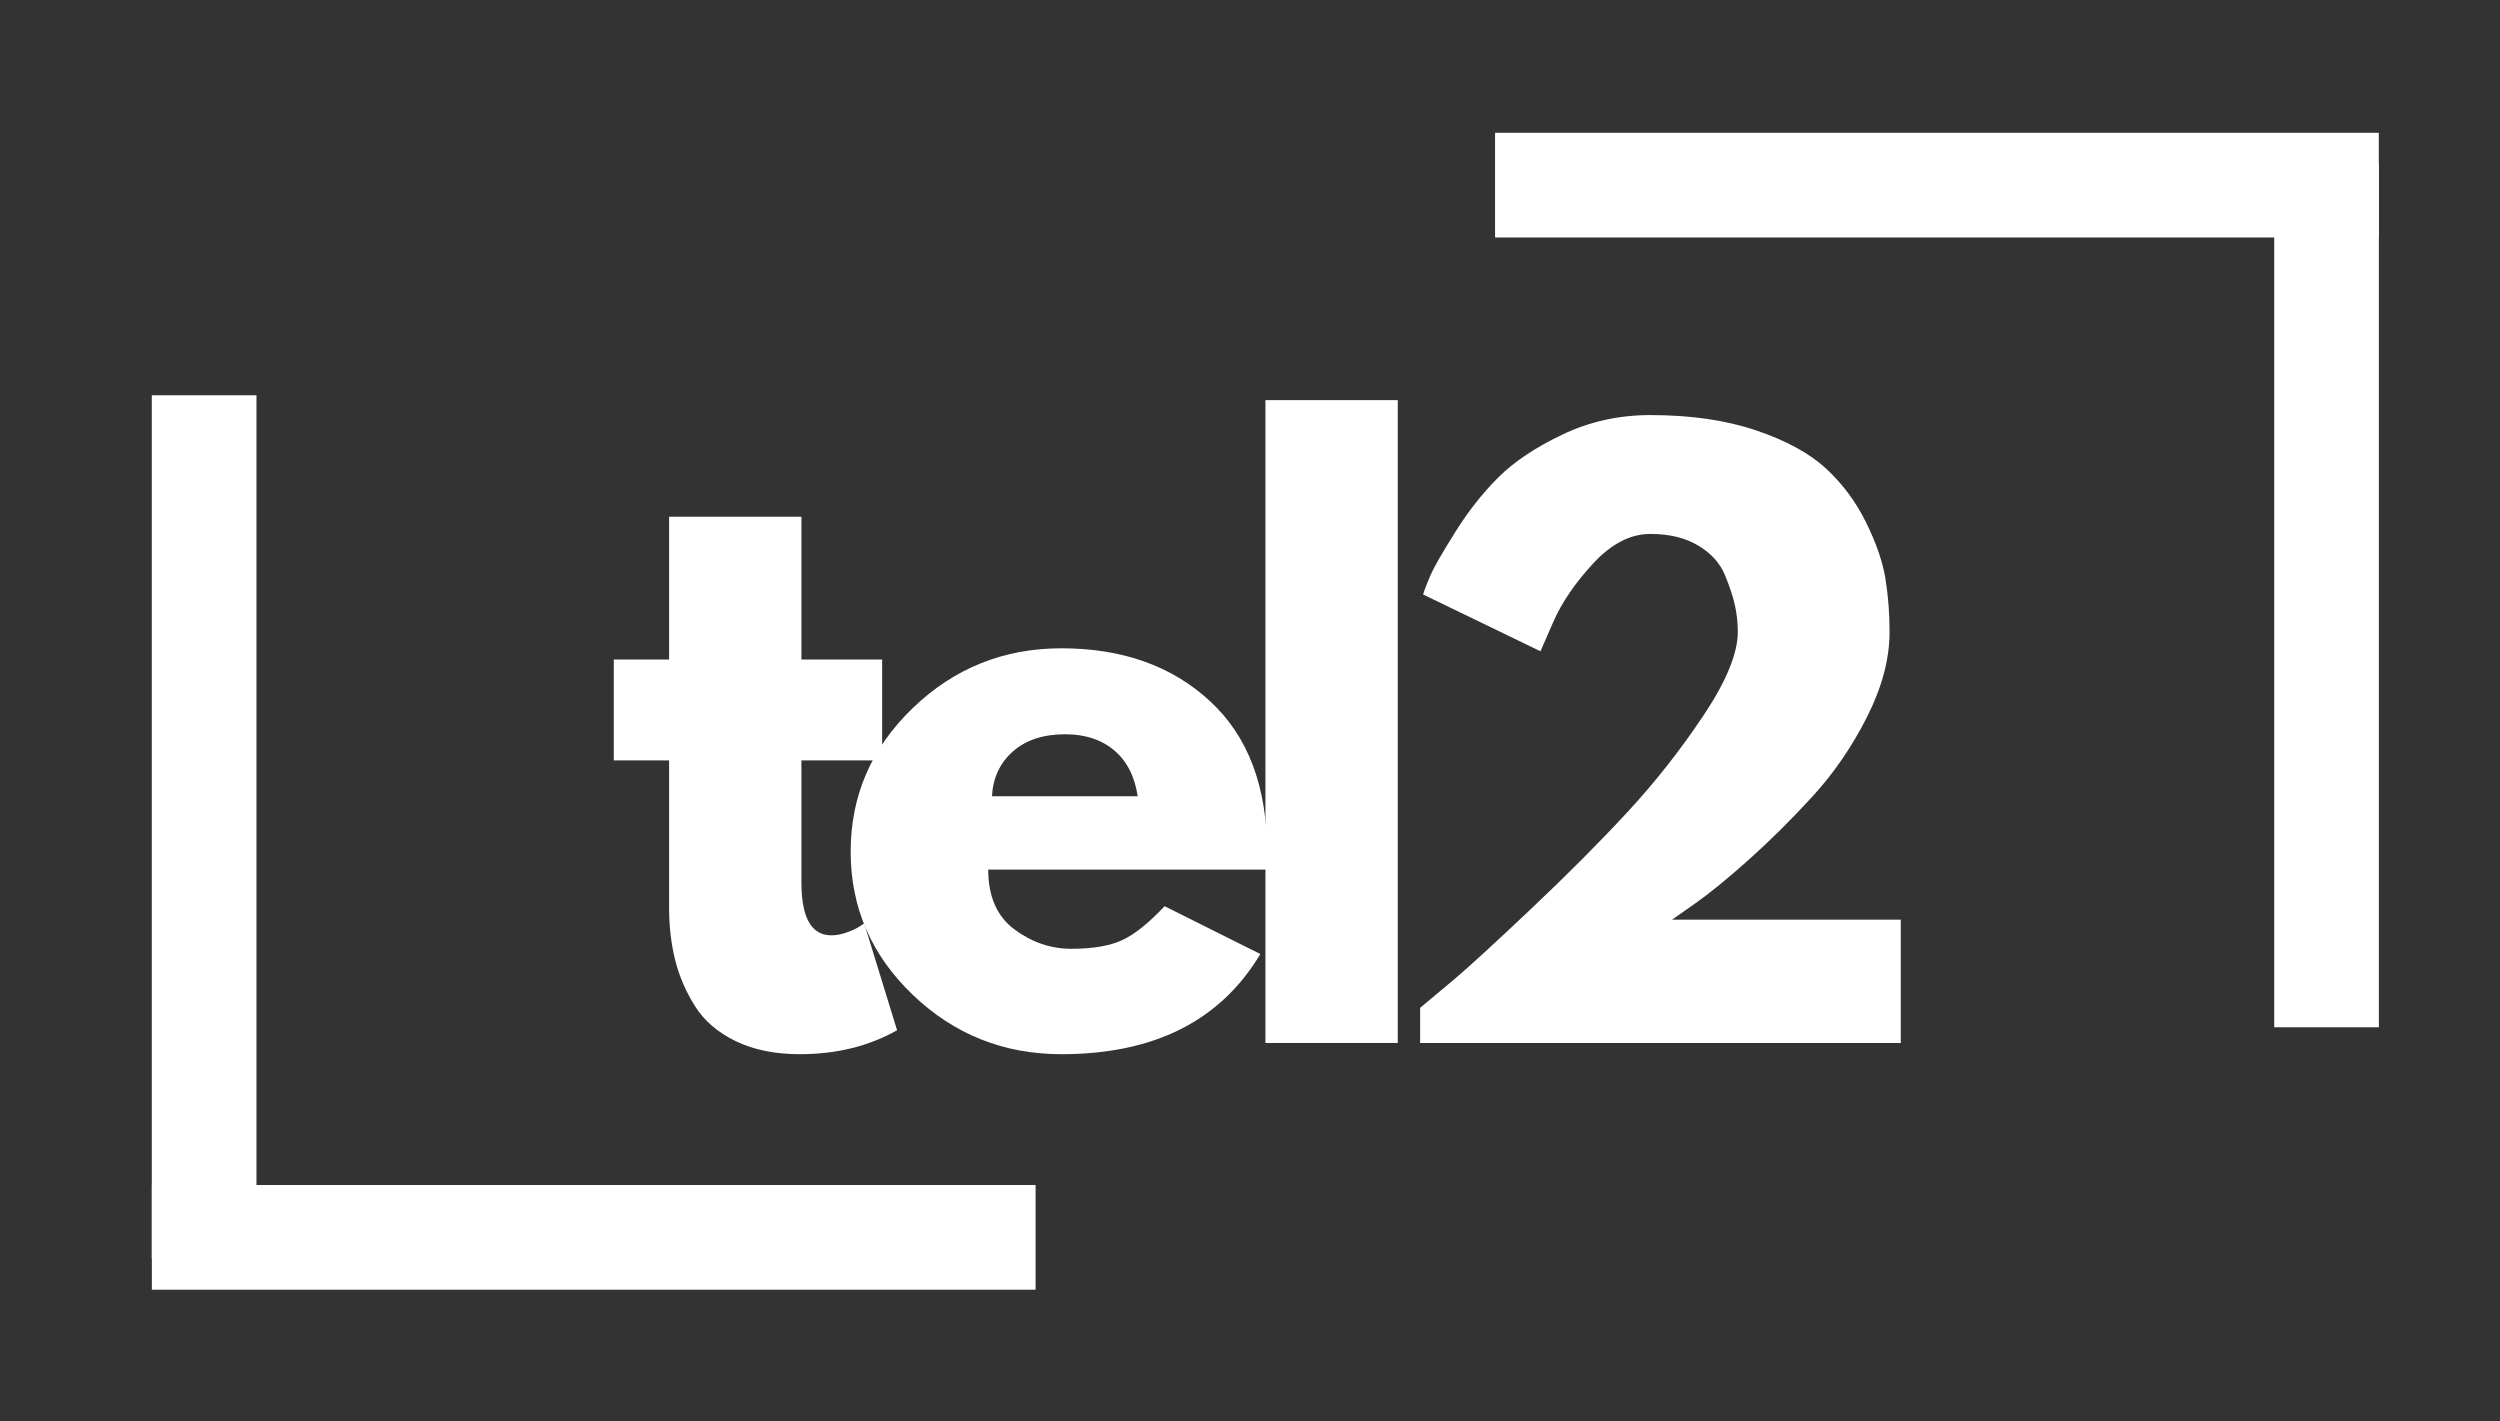
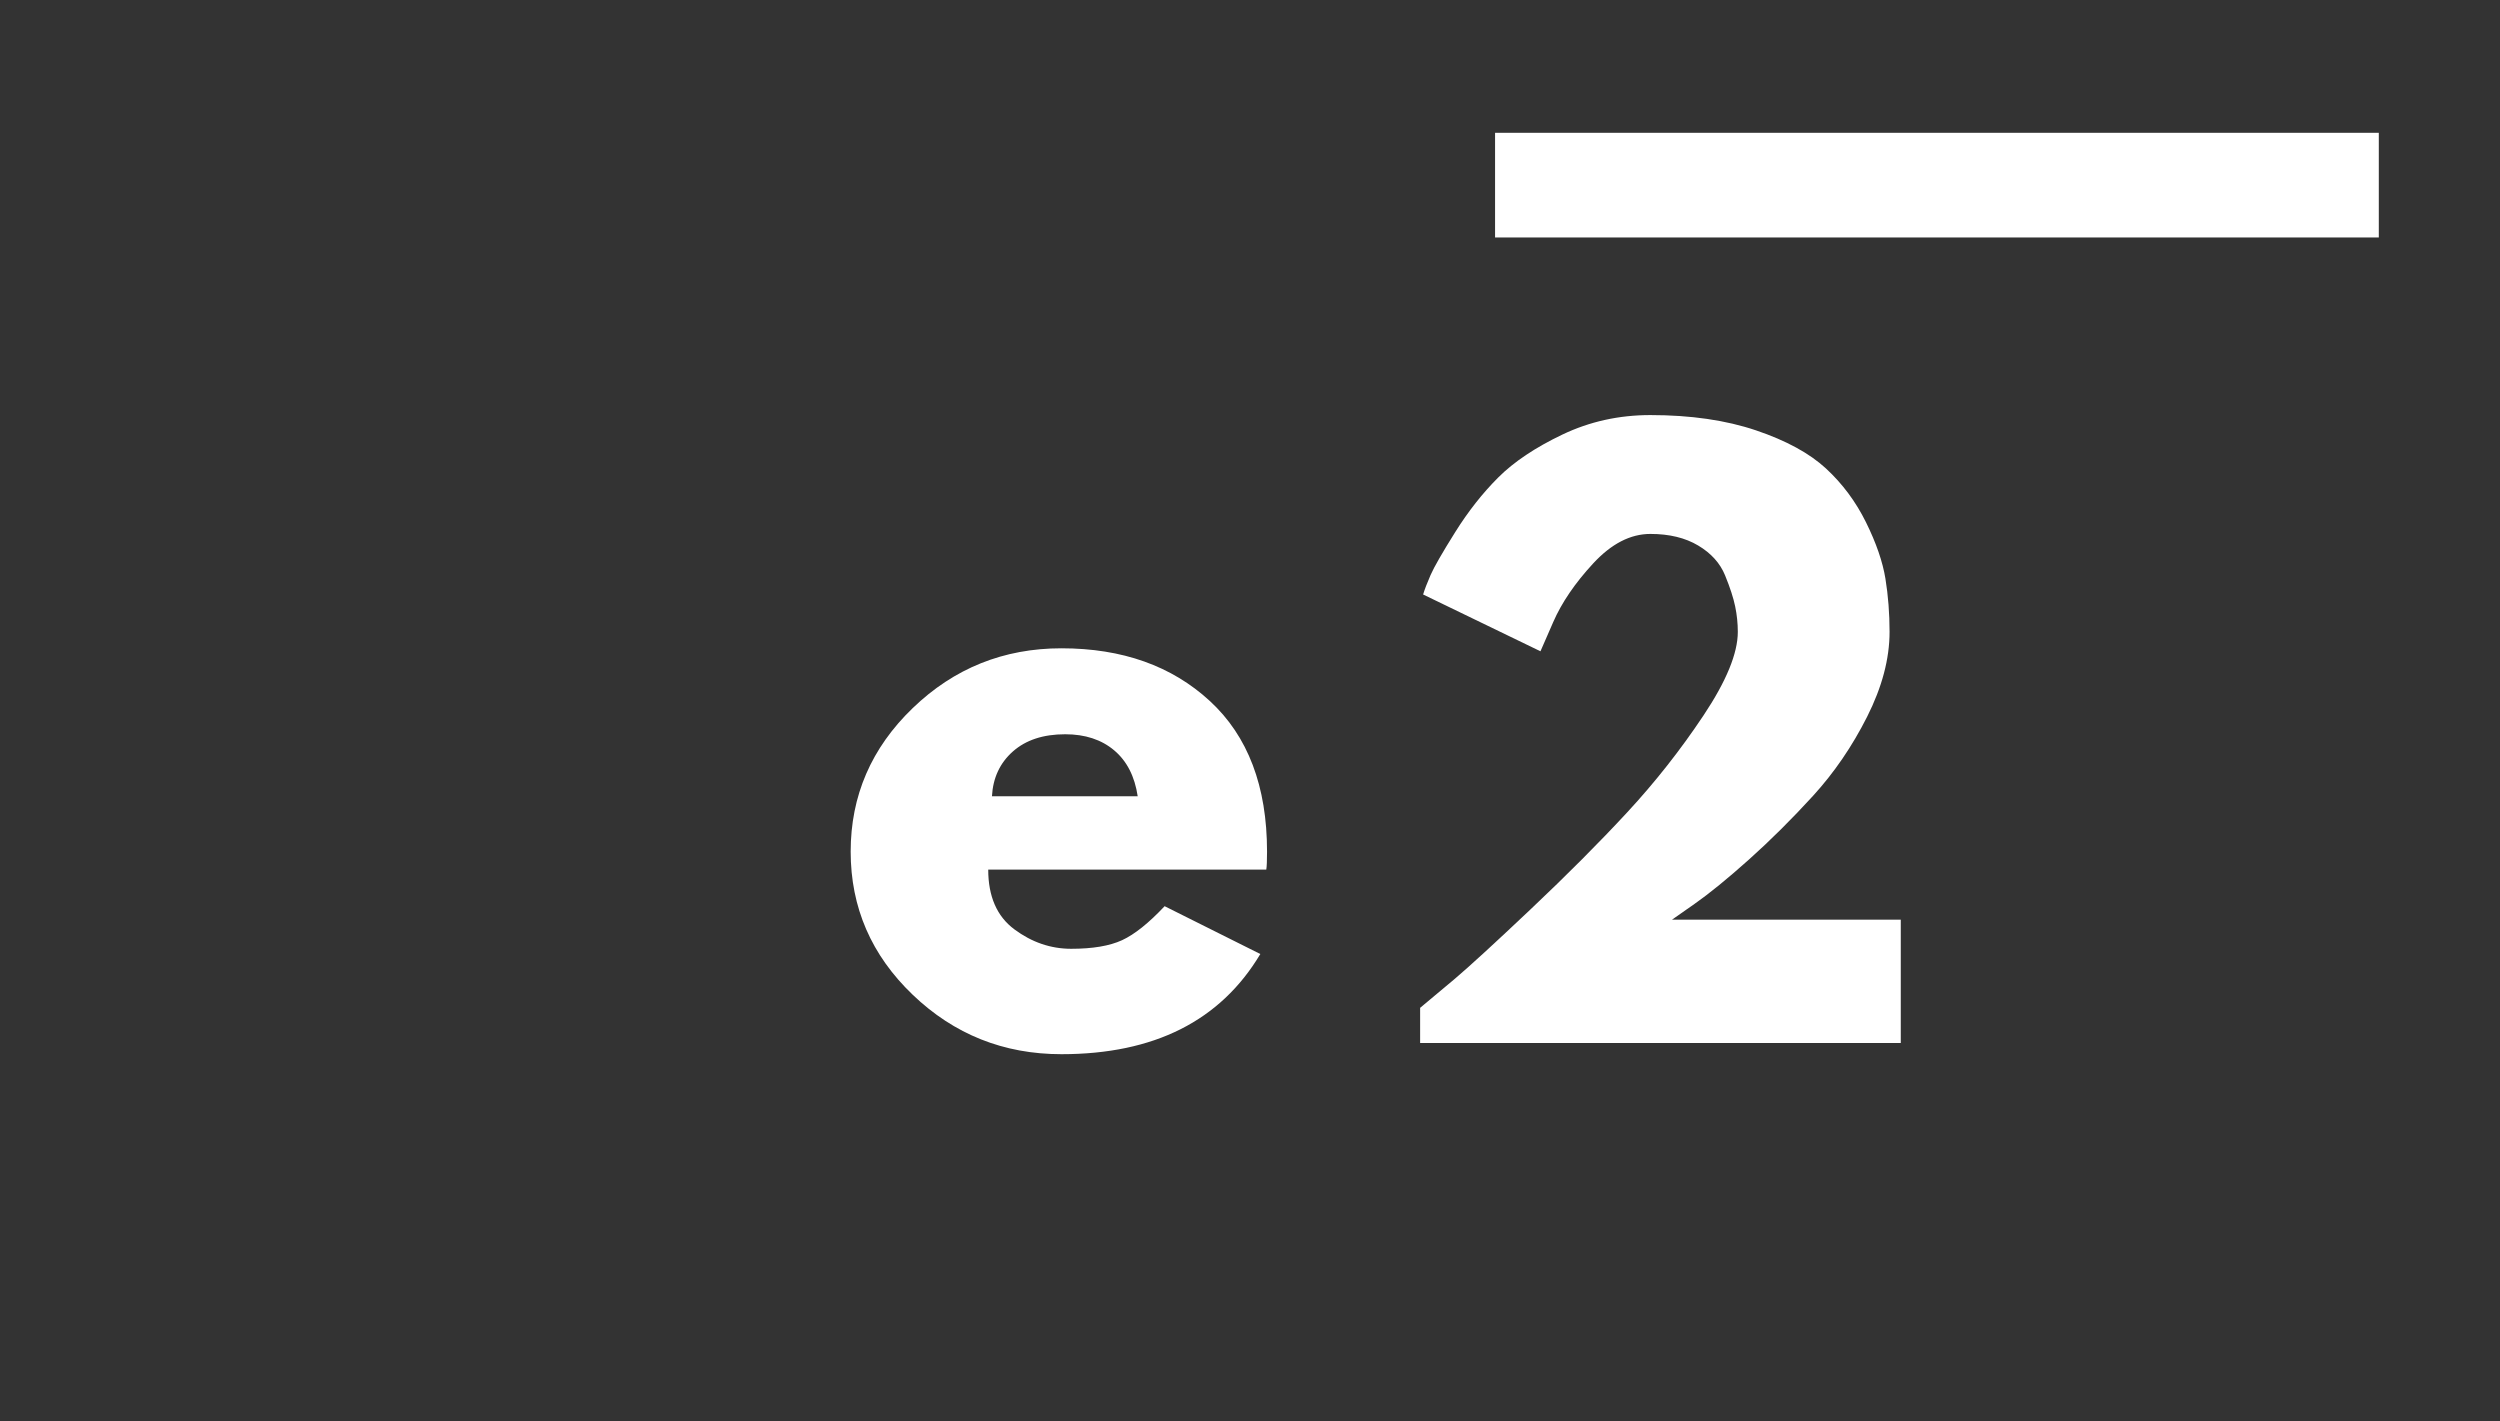
<svg xmlns="http://www.w3.org/2000/svg" width="1900" zoomAndPan="magnify" viewBox="0 0 1425 810" height="1080" preserveAspectRatio="xMidYMid meet" version="1.0">
  <rect x="0" y="0" width="1425" height="810" fill="#333333" stroke="none" />
  <defs>
    <g />
  </defs>
  <g fill="#ffffff" fill-opacity="1">
    <g transform="translate(343.041, 594.498)">
      <g>
-         <path d="M 38.344 -218.578 L 38.344 -299.953 L 113.766 -299.953 L 113.766 -218.578 L 159.781 -218.578 L 159.781 -161.062 L 113.766 -161.062 L 113.766 -91.609 C 113.766 -71.441 119.445 -61.359 130.812 -61.359 C 133.645 -61.359 136.625 -61.926 139.75 -63.062 C 142.875 -64.195 145.289 -65.332 147 -66.469 L 149.547 -68.172 L 168.297 -7.25 C 152.109 1.844 133.645 6.391 112.906 6.391 C 98.707 6.391 86.492 3.906 76.266 -1.062 C 66.035 -6.031 58.297 -12.703 53.047 -21.078 C 47.797 -29.461 44.031 -38.27 41.75 -47.5 C 39.477 -56.738 38.344 -66.613 38.344 -77.125 L 38.344 -161.062 L 6.812 -161.062 L 6.812 -218.578 Z M 38.344 -218.578 " />
-       </g>
+         </g>
    </g>
  </g>
  <g fill="#ffffff" fill-opacity="1">
    <g transform="translate(475.087, 594.498)">
      <g>
        <path d="M 246.703 -98.844 L 88.203 -98.844 C 88.203 -83.508 93.172 -72.148 103.109 -64.766 C 113.055 -57.379 123.852 -53.688 135.5 -53.688 C 147.707 -53.688 157.363 -55.316 164.469 -58.578 C 171.57 -61.848 179.664 -68.312 188.75 -77.969 L 243.297 -50.703 C 220.566 -12.641 182.785 6.391 129.953 6.391 C 97.004 6.391 68.738 -4.898 45.156 -27.484 C 21.582 -50.066 9.797 -77.266 9.797 -109.078 C 9.797 -140.891 21.582 -168.156 45.156 -190.875 C 68.738 -213.602 97.004 -224.969 129.953 -224.969 C 164.609 -224.969 192.801 -214.953 214.531 -194.922 C 236.258 -174.898 247.125 -146.285 247.125 -109.078 C 247.125 -103.961 246.984 -100.551 246.703 -98.844 Z M 90.328 -140.609 L 173.406 -140.609 C 171.707 -151.973 167.234 -160.707 159.984 -166.812 C 152.742 -172.914 143.441 -175.969 132.078 -175.969 C 119.586 -175.969 109.648 -172.703 102.266 -166.172 C 94.879 -159.641 90.898 -151.117 90.328 -140.609 Z M 90.328 -140.609 " />
      </g>
    </g>
  </g>
  <g fill="#ffffff" fill-opacity="1">
    <g transform="translate(695.737, 594.498)">
      <g>
-         <path d="M 25.562 0 L 25.562 -366.422 L 100.984 -366.422 L 100.984 0 Z M 25.562 0 " />
-       </g>
+         </g>
    </g>
  </g>
  <g fill="#ffffff" fill-opacity="1">
    <g transform="translate(786.035, 594.498)">
      <g>
        <path d="M 154.672 -290.156 C 143.305 -290.156 132.438 -284.547 122.062 -273.328 C 111.695 -262.109 104.102 -250.957 99.281 -239.875 L 92.031 -223.266 L 25.141 -255.641 C 25.992 -258.484 27.41 -262.176 29.391 -266.719 C 31.379 -271.27 36.066 -279.438 43.453 -291.219 C 50.836 -303.008 59.004 -313.379 67.953 -322.328 C 76.898 -331.273 89.113 -339.441 104.594 -346.828 C 120.082 -354.211 136.773 -357.906 154.672 -357.906 C 177.672 -357.906 197.766 -354.992 214.953 -349.172 C 232.141 -343.348 245.422 -336.102 254.797 -327.438 C 264.172 -318.781 271.77 -308.555 277.594 -296.766 C 283.414 -284.973 287.109 -274.25 288.672 -264.594 C 290.234 -254.938 291.016 -244.852 291.016 -234.344 C 291.016 -219 286.754 -202.875 278.234 -185.969 C 269.711 -169.07 259.414 -154.02 247.344 -140.812 C 235.27 -127.602 223.125 -115.531 210.906 -104.594 C 198.695 -93.664 188.332 -85.219 179.812 -79.25 L 167.016 -70.297 L 297.406 -70.297 L 297.406 0 L 23.438 0 L 23.438 -20.031 C 28.258 -24 34.789 -29.461 43.031 -36.422 C 51.27 -43.391 65.754 -56.672 86.484 -76.266 C 107.223 -95.867 125.547 -114.258 141.453 -131.438 C 157.359 -148.625 171.844 -167.016 184.906 -186.609 C 197.977 -206.211 204.516 -222.125 204.516 -234.344 C 204.516 -239.176 204.016 -244.004 203.016 -248.828 C 202.023 -253.66 200.109 -259.555 197.266 -266.516 C 194.43 -273.473 189.32 -279.148 181.938 -283.547 C 174.551 -287.953 165.461 -290.156 154.672 -290.156 Z M 154.672 -290.156 " />
      </g>
    </g>
  </g>
-   <path stroke-linecap="butt" transform="matrix(5.966, 0, 0, 5.966, 86.556, 675.46)" fill="none" stroke-linejoin="miter" d="M -0 5 L 84.433 5 " stroke="#ffffff" stroke-width="10" stroke-opacity="1" stroke-miterlimit="4" />
-   <path stroke-linecap="butt" transform="matrix(0, 5.966, -5.966, 0, 146.184, 225.292)" fill="none" stroke-linejoin="miter" d="M 0 5 L 82.463 5 " stroke="#ffffff" stroke-width="10" stroke-opacity="1" stroke-miterlimit="4" />
  <path stroke-linecap="butt" transform="matrix(-5.966, 0, 0, -5.966, 1355.916, 135.359)" fill="none" stroke-linejoin="miter" d="M -0 5 L 84.433 5 " stroke="#ffffff" stroke-width="10" stroke-opacity="1" stroke-miterlimit="4" />
-   <path stroke-linecap="butt" transform="matrix(0, -5.966, 5.966, 0, 1296.295, 585.527)" fill="none" stroke-linejoin="miter" d="M -0 5 L 82.464 5 " stroke="#ffffff" stroke-width="10" stroke-opacity="1" stroke-miterlimit="4" />
</svg>